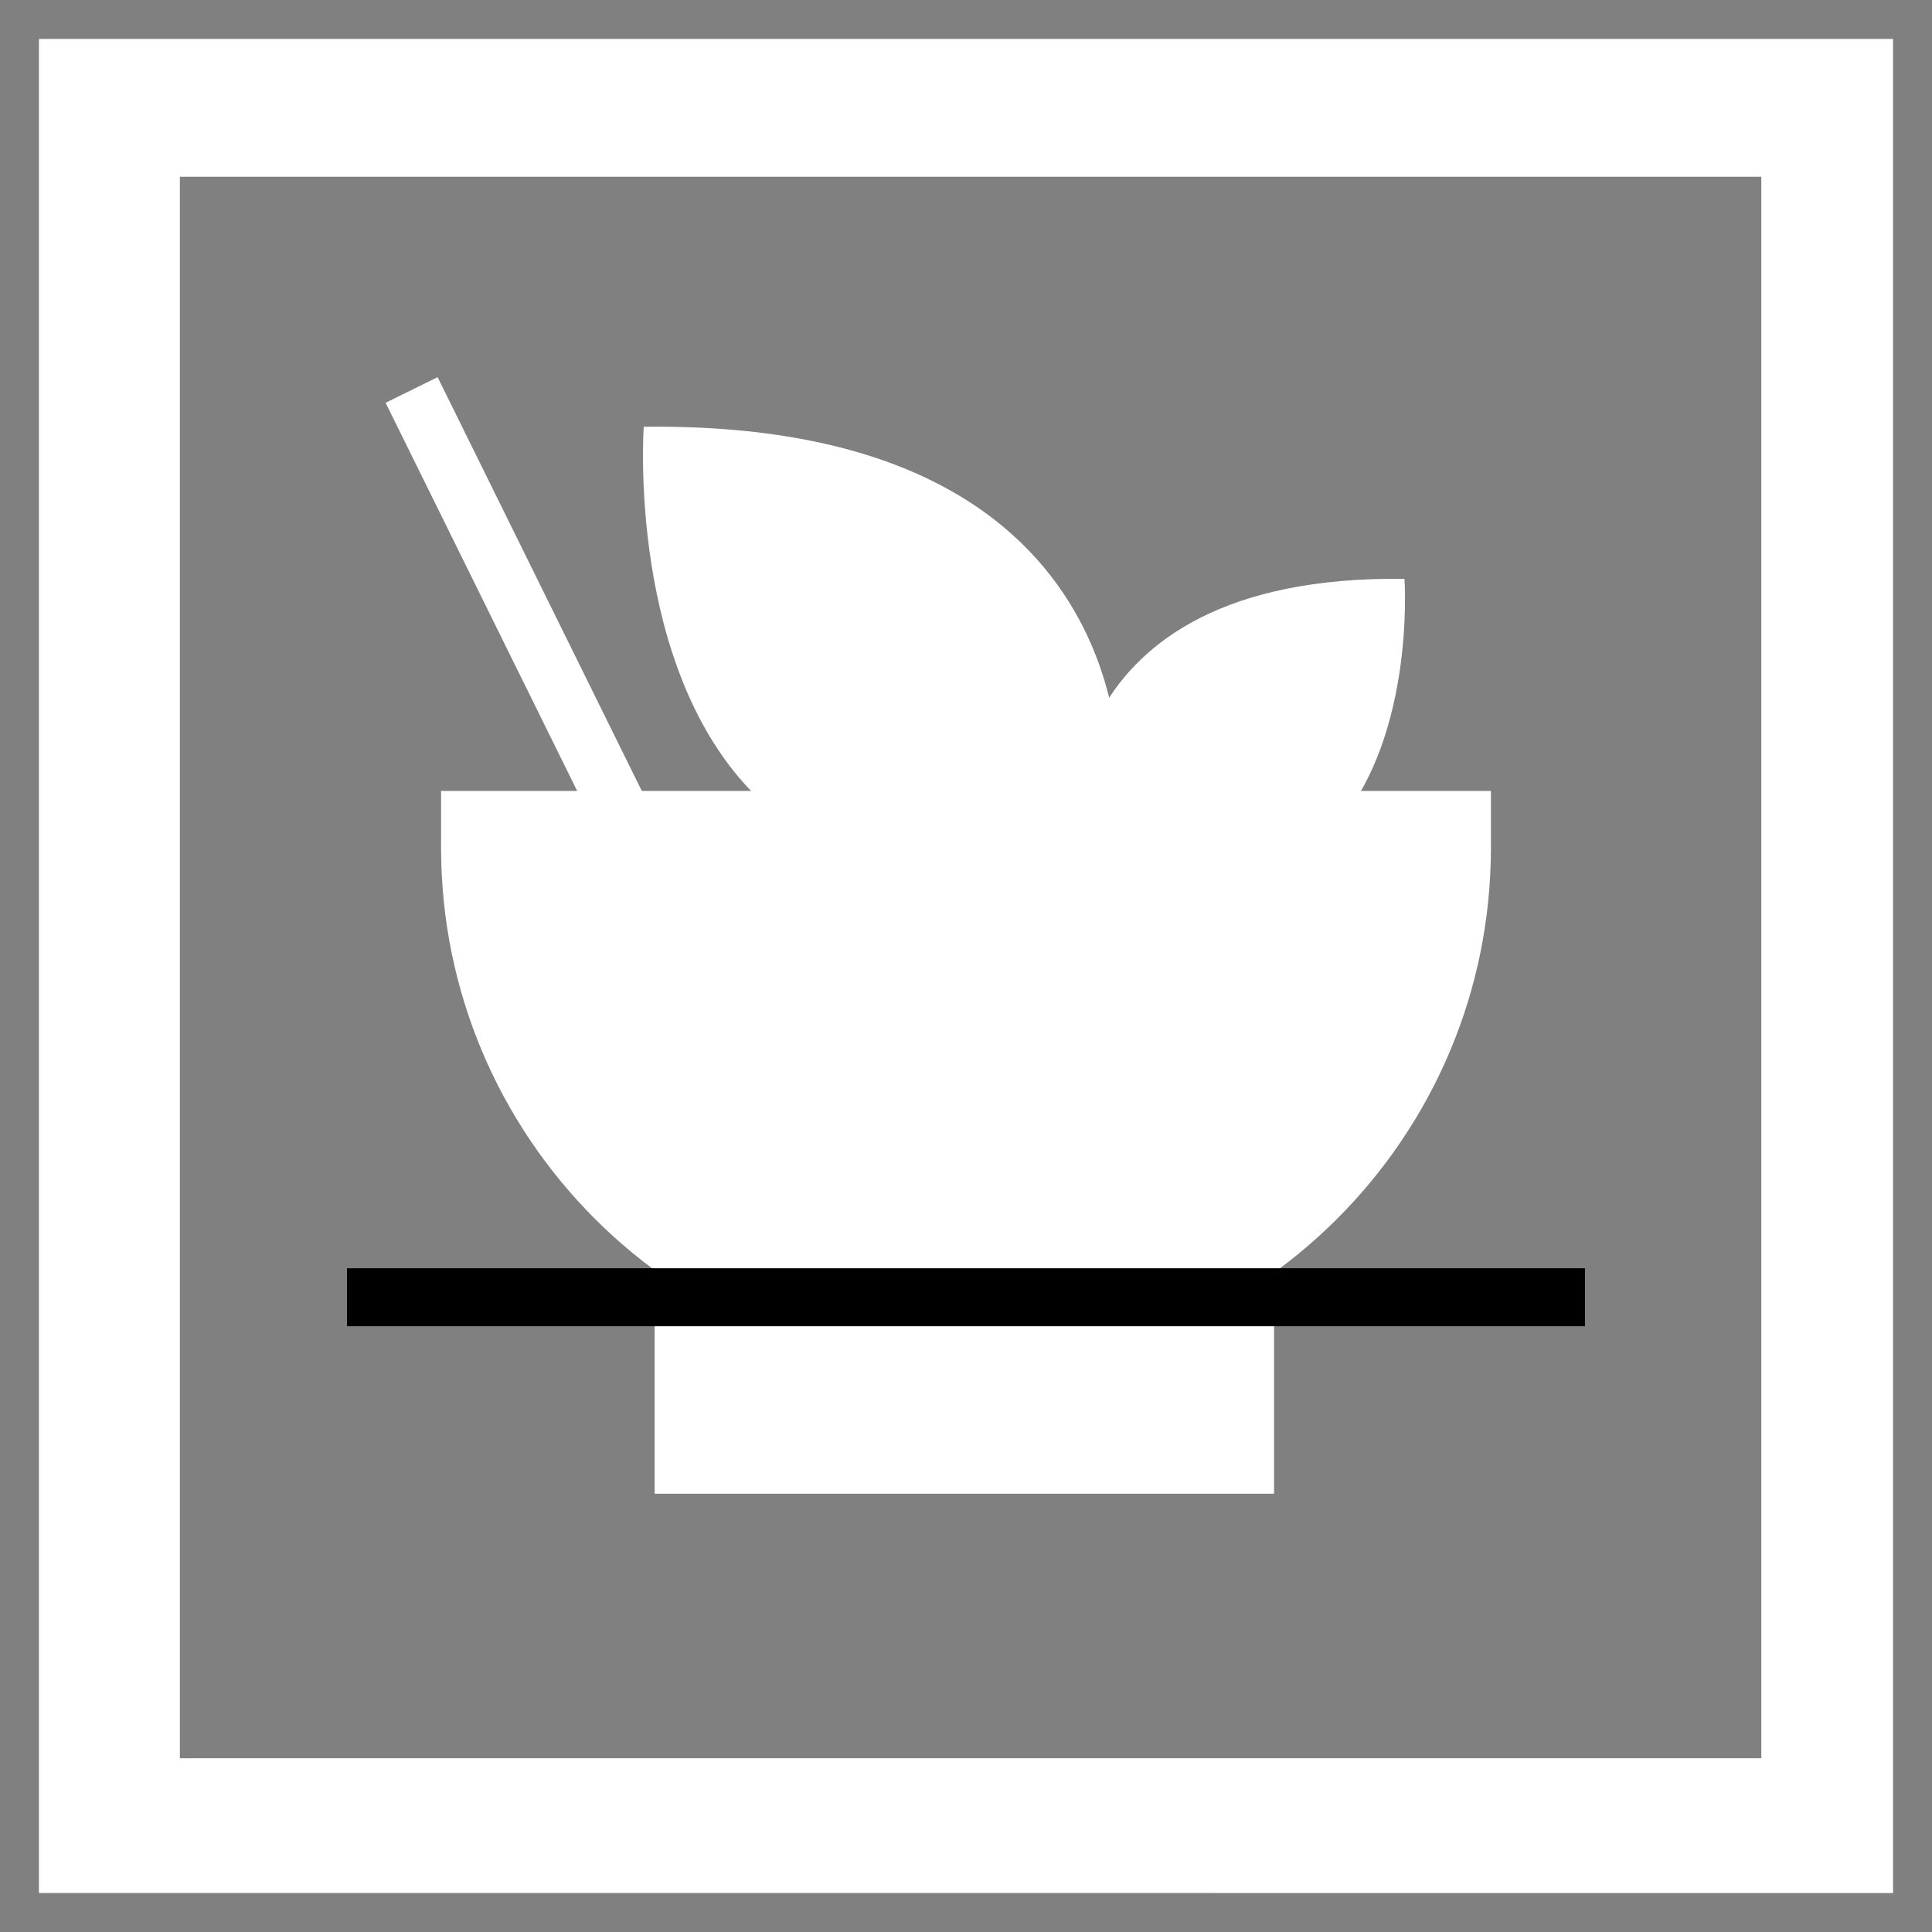
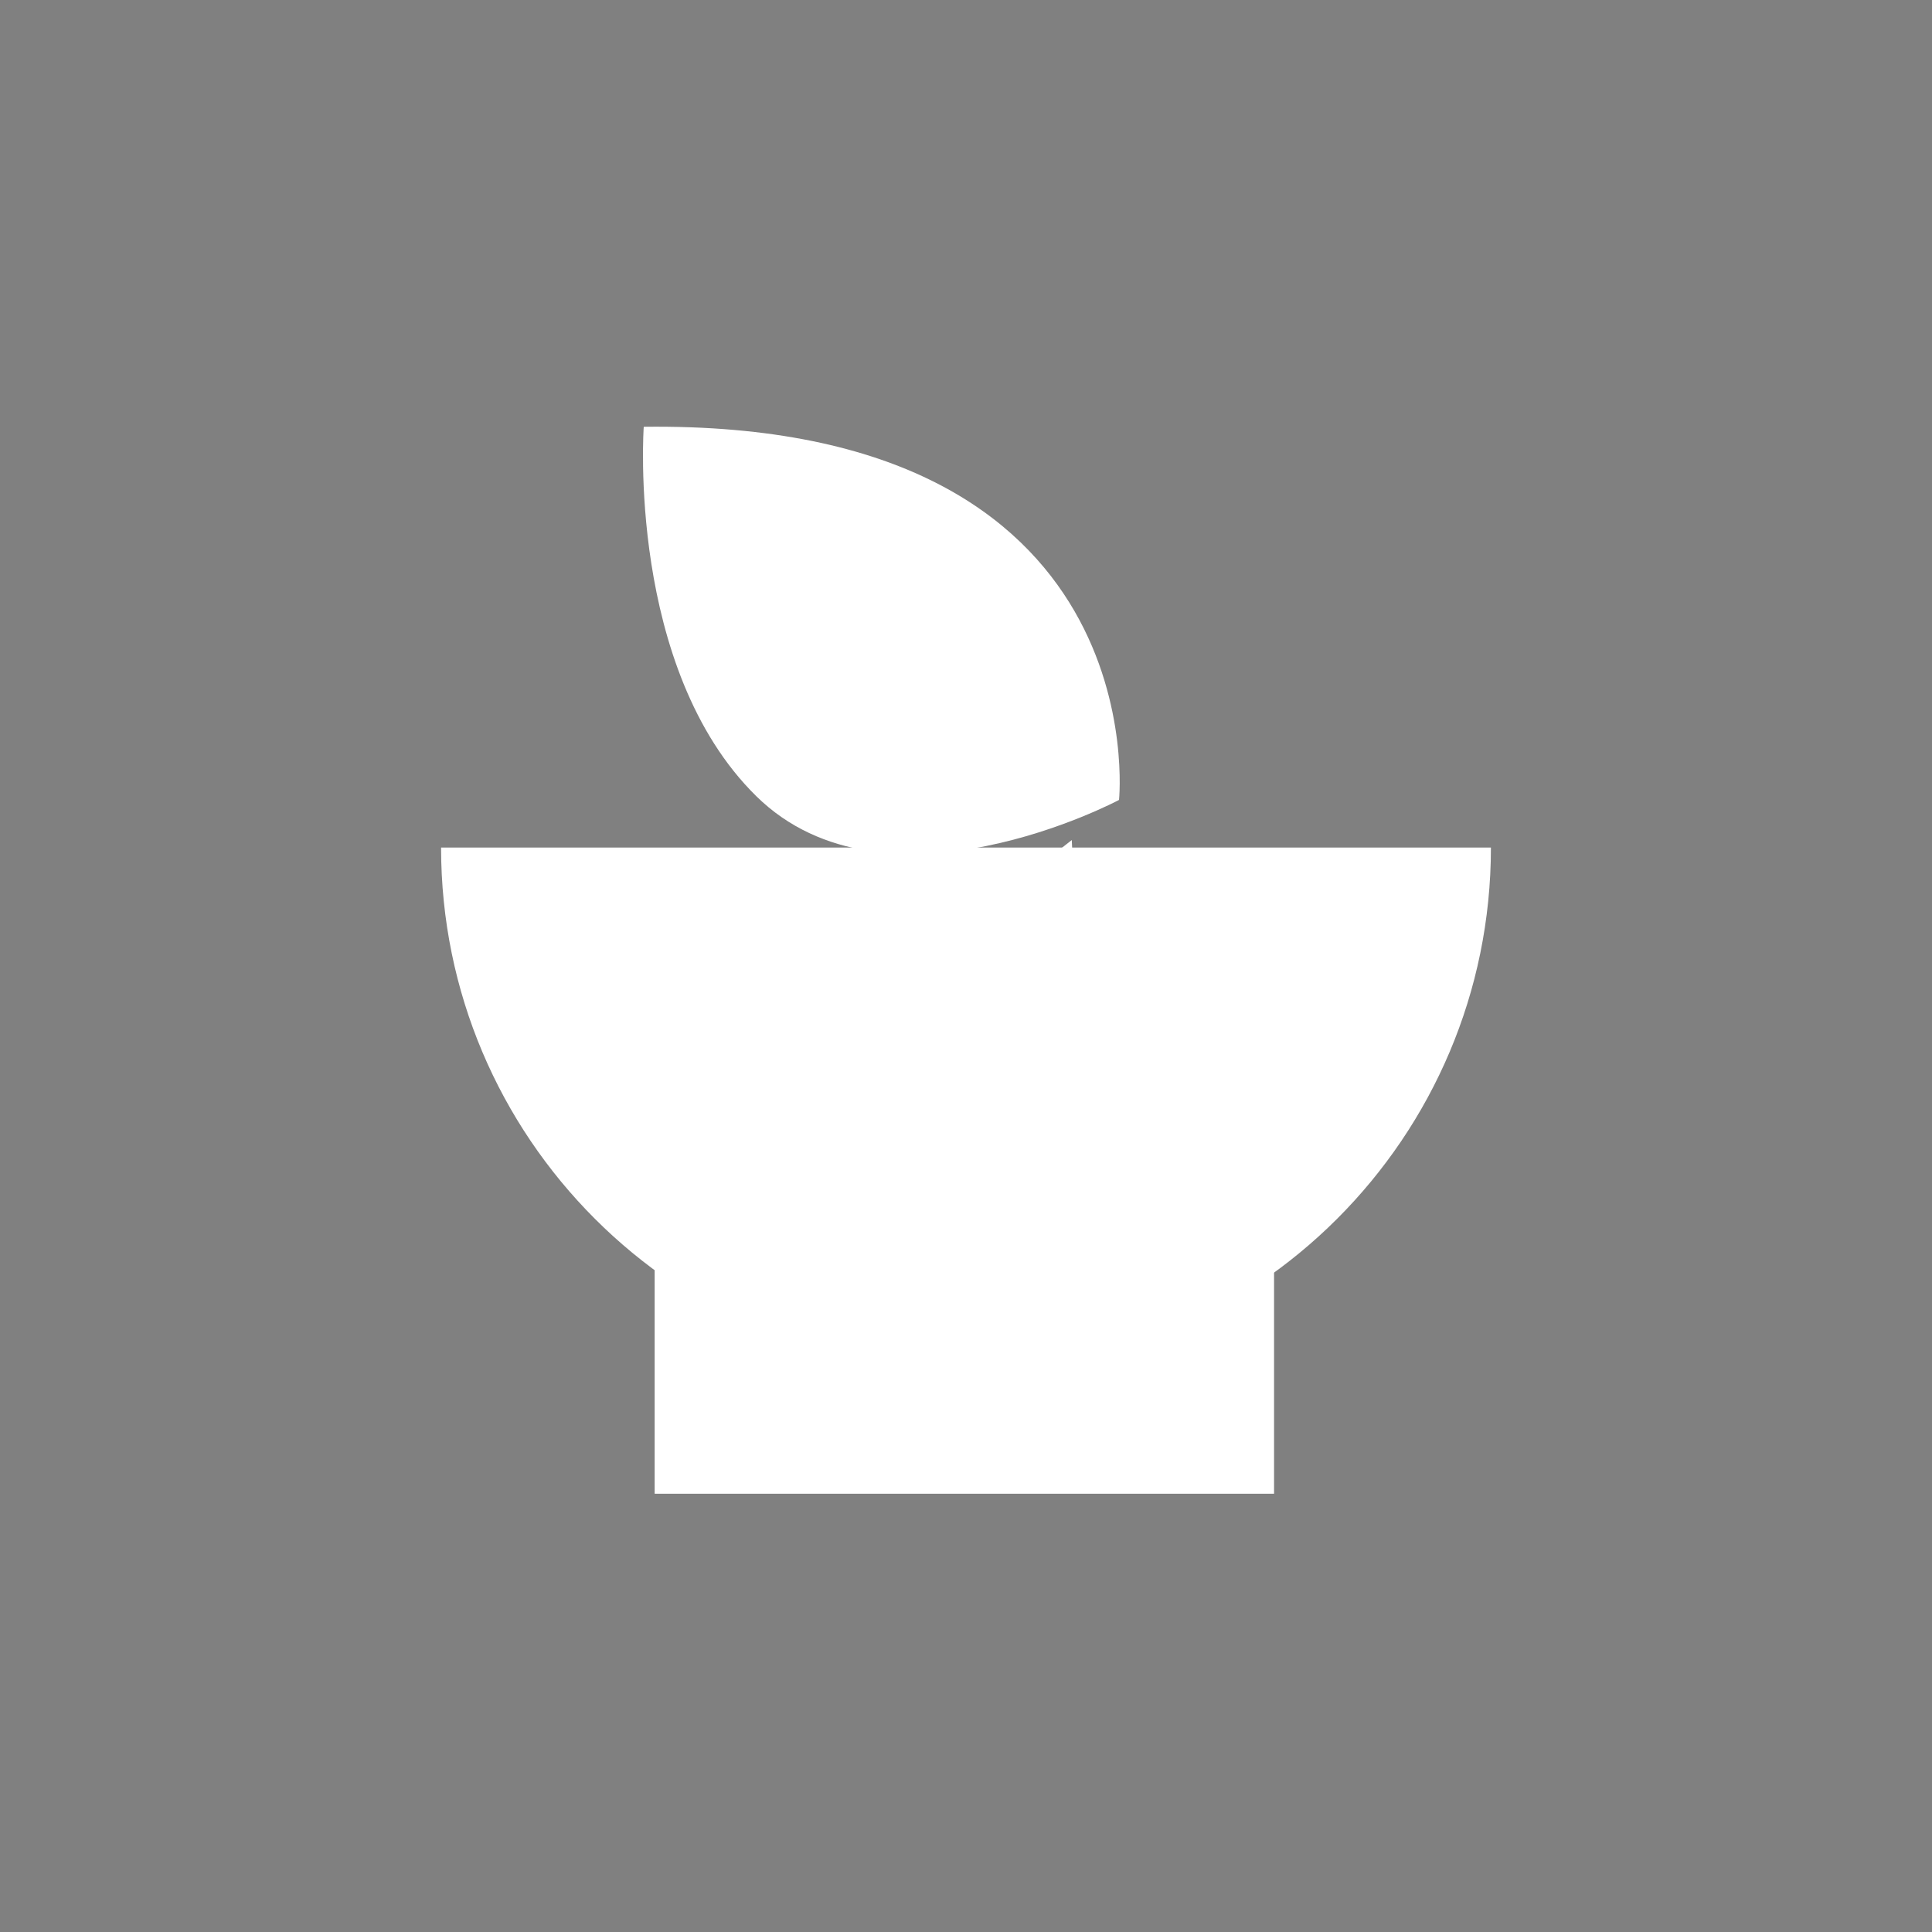
<svg xmlns="http://www.w3.org/2000/svg" id="Gestaltung" viewBox="0 0 200 200">
  <rect x="0" y="0" width="200" height="200" fill="#808080" stroke="none" />
  <defs>
    <style>
      .cls-1 {
        fill: none;
      }

      .cls-1, .cls-2, .cls-3 {
        stroke-miterlimit: 10;
        stroke-width: 6px;
      }

      .cls-1, .cls-3 {
        stroke: #fff;
      }

      .cls-2 {
        stroke: #000;
      }

      .cls-2, .cls-3 {
        fill: #010101;
      }

      .cls-4 {
        fill: #fff;
      }
    </style>
  </defs>
-   <line class="cls-1" x1="42.61" y1="40.37" x2="74.46" y2="104.91" />
-   <path class="cls-4" d="M131.75,195.97h64.22V4.03H4.03v191.93h115.08M119.79,182.01H18.62V18.3h163.71v163.71h-51.25" />
  <path class="cls-4" d="M154.34,87.74c0,30.01-24.33,54.34-54.34,54.34s-54.34-24.33-54.34-54.34h108.68Z" />
  <rect class="cls-4" x="67.77" y="126.88" width="64.12" height="27.75" />
  <g>
-     <path class="cls-4" d="M110.95,86.96s-2.86-27.51,34.44-27.04c0,0,1.26,17.51-8.16,26.77-9.41,9.26-26.28.27-26.28.27Z" />
+     <path class="cls-4" d="M110.95,86.96c0,0,1.26,17.51-8.16,26.77-9.41,9.26-26.28.27-26.28.27Z" />
    <path class="cls-4" d="M115.84,82.82s4.09-39.3-49.2-38.64c0,0-1.79,25.02,11.65,38.24,13.45,13.23,37.55.39,37.55.39Z" />
  </g>
-   <line class="cls-2" x1="35.92" y1="134.29" x2="164.08" y2="134.29" />
-   <line class="cls-3" x1="45.66" y1="84.88" x2="154.34" y2="84.88" />
</svg>